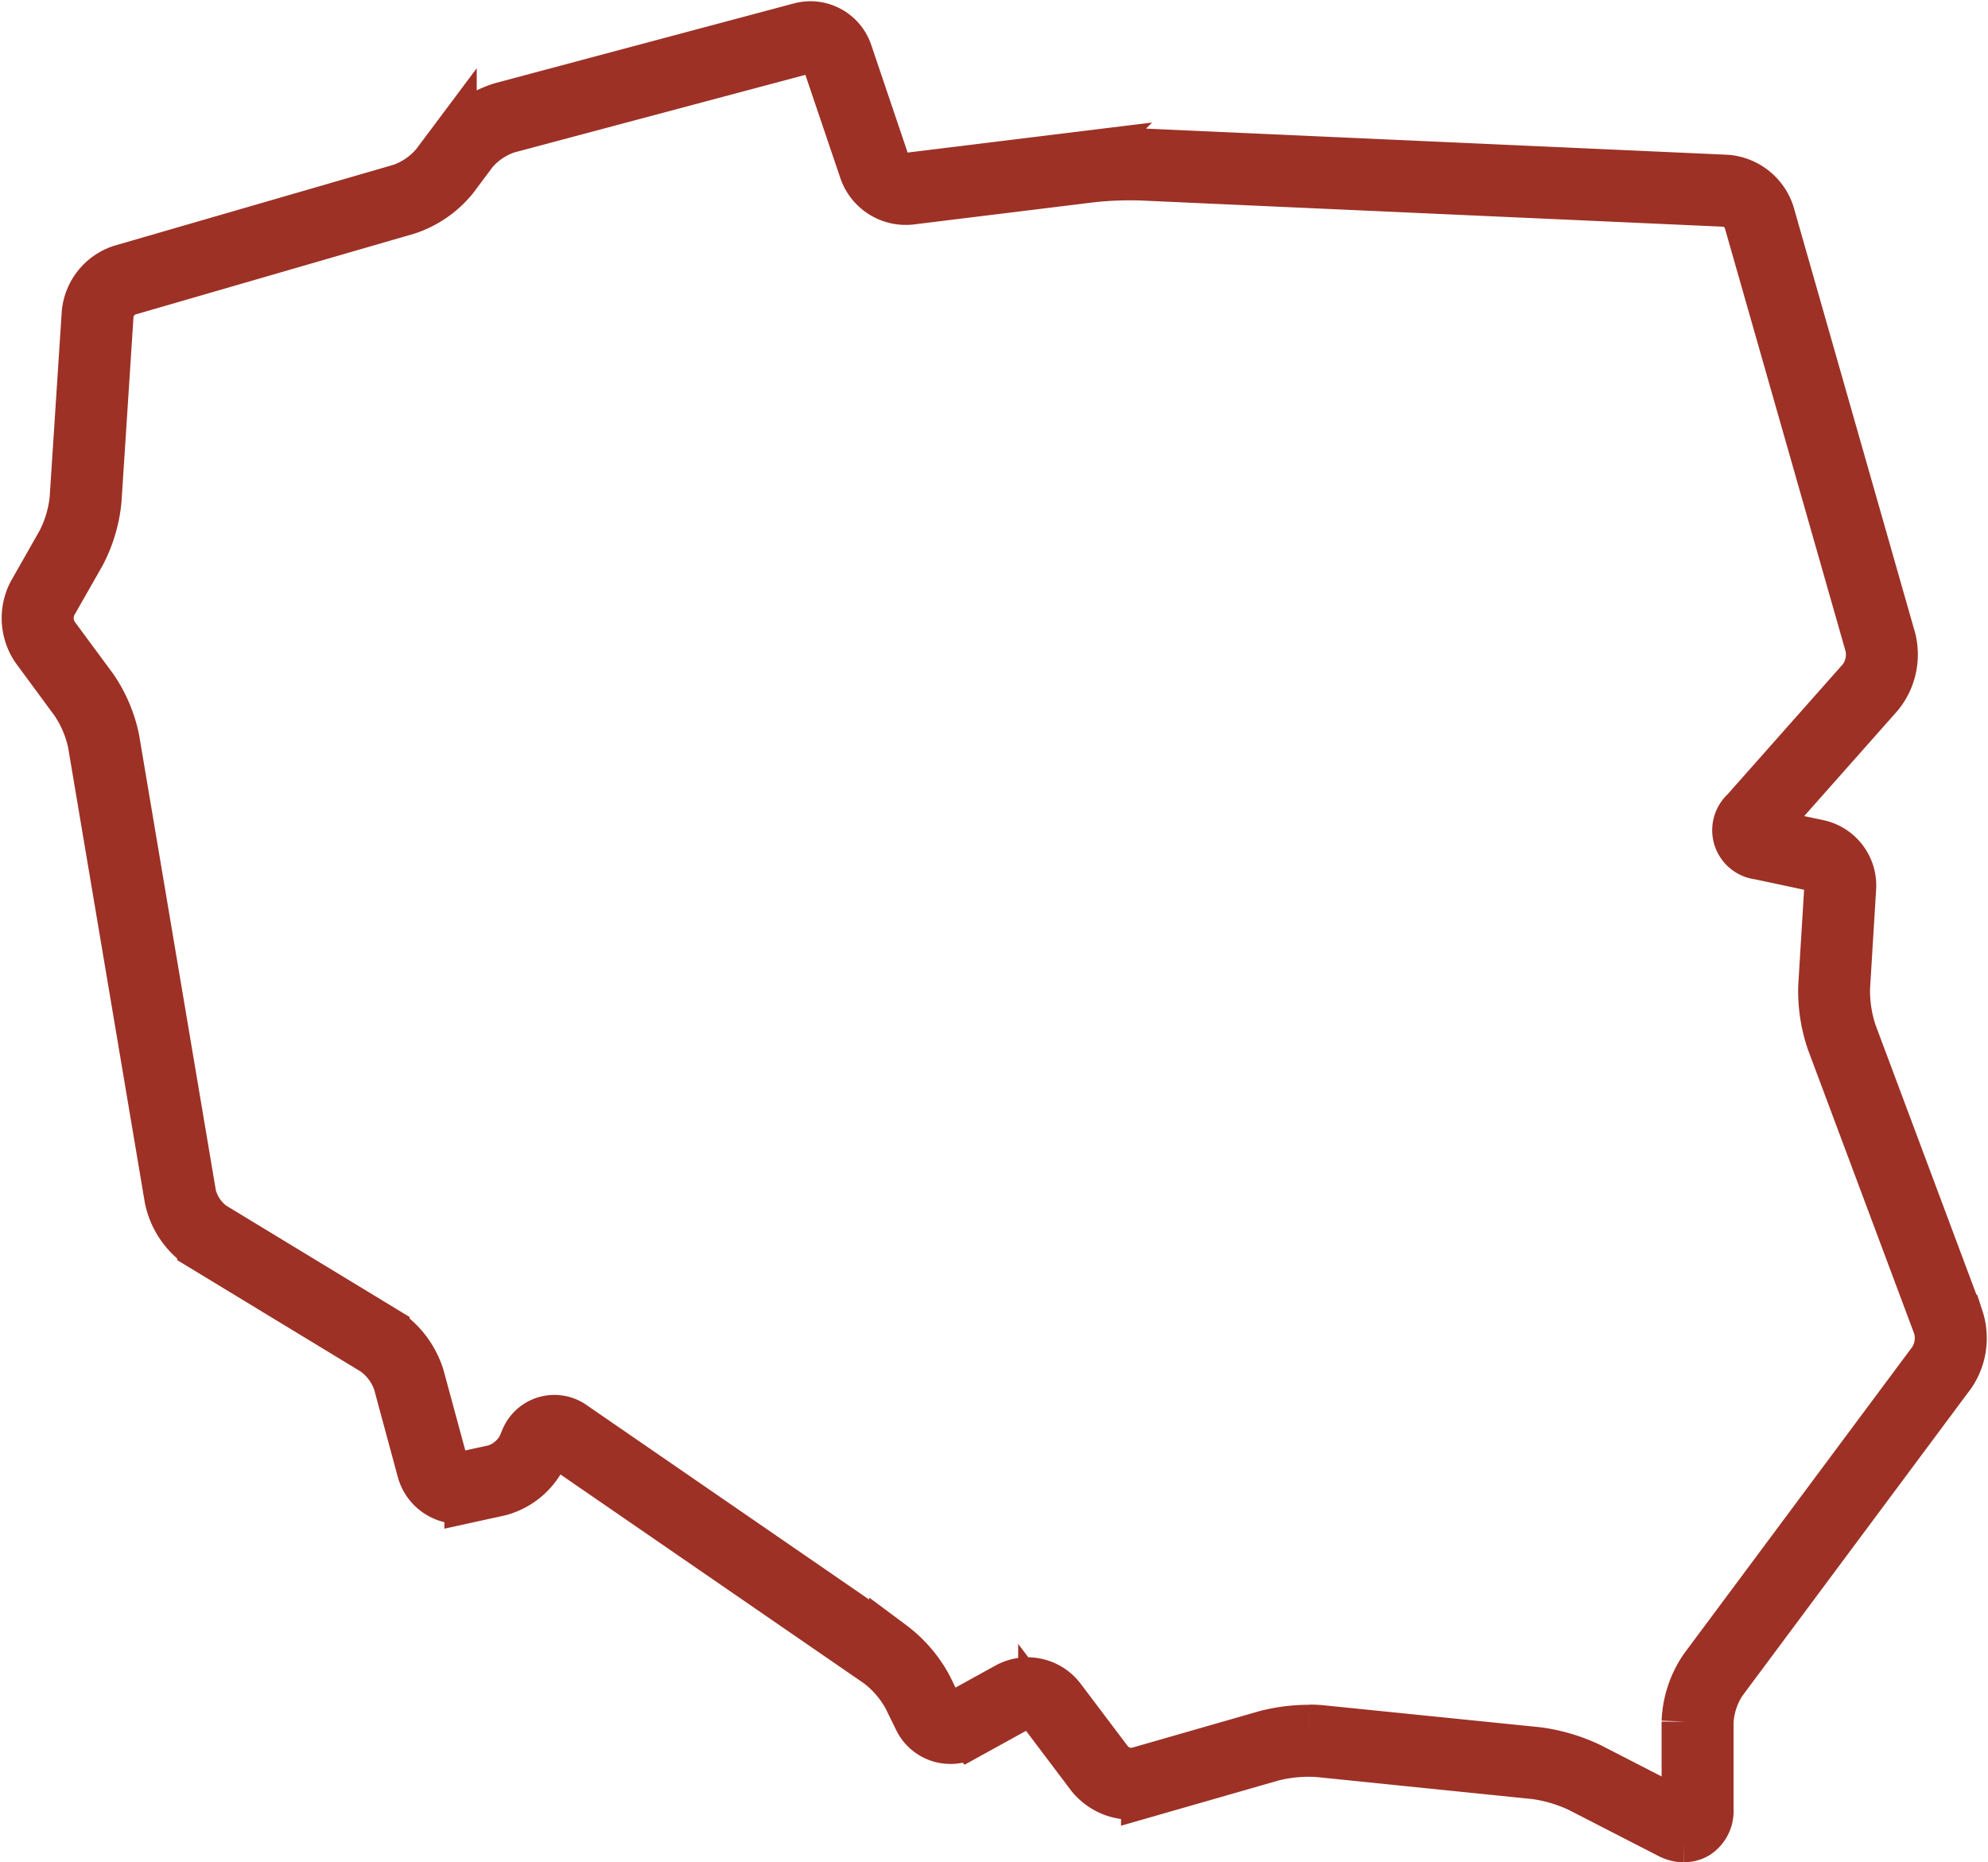
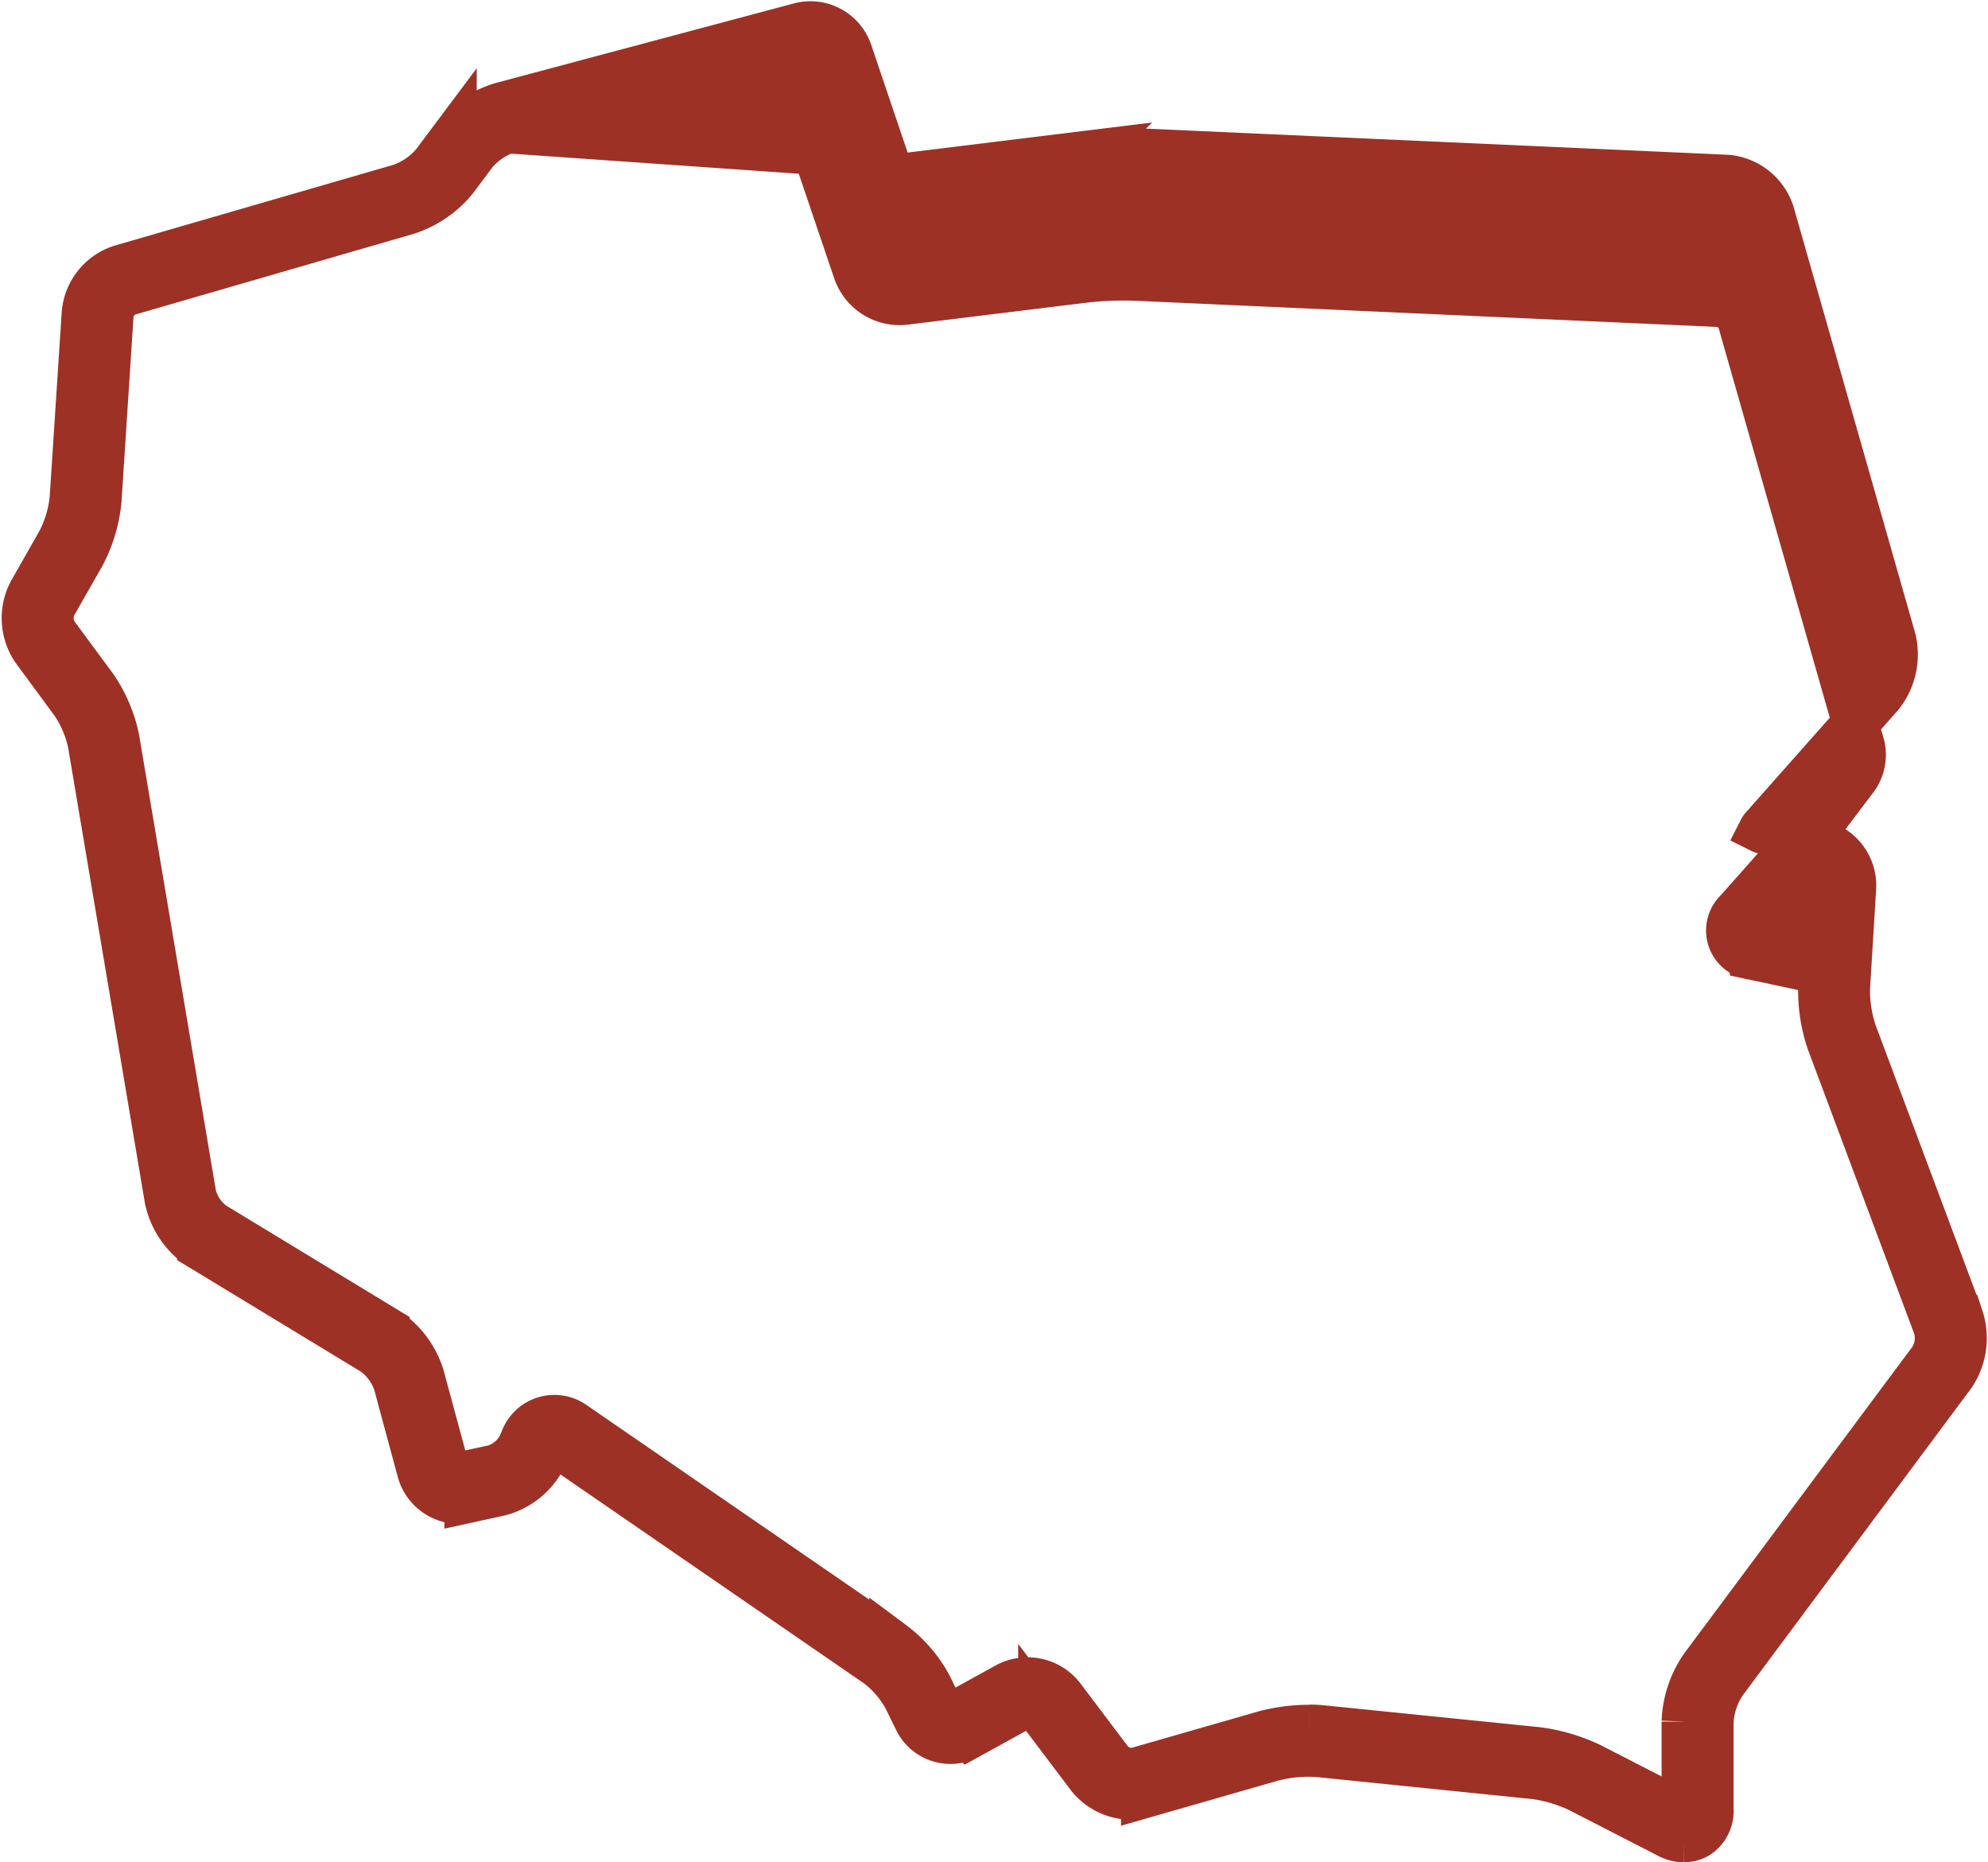
<svg xmlns="http://www.w3.org/2000/svg" width="129.381" height="121.174" viewBox="0 0 129.381 121.174">
-   <path data-name="Path 1410" d="M108 118.1a2.214 2.214 0 0 1-1.009-.261l-5.843-3a9.792 9.792 0 0 0-2.871-.851L84.2 112.552a9.579 9.579 0 0 0-2.975.266l-8.377 2.405a3.5 3.5 0 0 1-3.536-1.181l-3.157-4.182a1.166 1.166 0 0 0-1.41-.3l-3.311 1.825a2.43 2.43 0 0 1-3.377-1.065l-.705-1.438a6.839 6.839 0 0 0-1.849-2.143L34.8 92.492a.49.49 0 0 0-.8.231l-.189.44a4.482 4.482 0 0 1-2.9 2.4l-2.1.459a2.641 2.641 0 0 1-3.077-1.867L24.178 88.4a4.017 4.017 0 0 0-1.5-2l-11.26-6.836A4.99 4.99 0 0 1 9.3 76.449l-5-29.659a7.488 7.488 0 0 0-1.126-2.654L.637 40.692a3.623 3.623 0 0 1-.223-3.733l1.871-3.291a7.844 7.844 0 0 0 .833-2.782l.791-12.134a3.428 3.428 0 0 1 2.332-2.9l18.226-5.281a5.054 5.054 0 0 0 2.185-1.512l1.265-1.69a6.429 6.429 0 0 1 3.092-2.09L50.477.085a2.678 2.678 0 0 1 3.18 1.7l2.455 7.256a1.314 1.314 0 0 0 1.31.824l11.806-1.45a24.848 24.848 0 0 1 3.493-.135l38.04 1.71a3.348 3.348 0 0 1 2.915 2.3l7.912 27.725a4.23 4.23 0 0 1-.834 3.667l-7.613 8.59a.727.727 0 0 0-.115.165.73.73 0 0 0 .19.064l3.572.761a2.849 2.849 0 0 1 2.209 2.9l-.4 6.522a8.579 8.579 0 0 0 .436 2.91l6.948 18.571a4.255 4.255 0 0 1-.528 3.724l-14.9 20.021a5.124 5.124 0 0 0-.839 2.531v5.722a1.9 1.9 0 0 1-.842 1.683 1.659 1.659 0 0 1-.873.24m-24.38-7.252c.271 0 .528.011.757.034l14.07 1.427a11.448 11.448 0 0 1 3.471 1.029l5.843 3a.16.16 0 1 0 .27-.165v-5.722a6.7 6.7 0 0 1 1.172-3.536l14.9-20.021a2.629 2.629 0 0 0 .3-2.129l-6.942-18.556a10.265 10.265 0 0 1-.539-3.6l.4-6.521a1.18 1.18 0 0 0-.879-1.156l-3.572-.761a1.725 1.725 0 0 1-.984-2.991l7.613-8.59a2.6 2.6 0 0 0 .475-2.089l-7.912-27.725a1.67 1.67 0 0 0-1.372-1.084l-38.04-1.71a23.238 23.238 0 0 0-3.212.124l-11.806 1.45a3 3 0 0 1-3.11-1.955l-2.459-7.258a.983.983 0 0 0-1.152-.617L31.442 6.9a4.834 4.834 0 0 0-2.178 1.472L28 10.065a6.641 6.641 0 0 1-3.065 2.12L6.709 17.466a1.747 1.747 0 0 0-1.121 1.394L4.8 31a9.548 9.548 0 0 1-1.049 3.5l-1.874 3.29a1.987 1.987 0 0 0 .114 1.9l2.544 3.445a9.207 9.207 0 0 1 1.433 3.375l5 29.659a3.391 3.391 0 0 0 1.325 1.954l11.26 6.837a5.646 5.646 0 0 1 2.255 3l1.56 5.755a.948.948 0 0 0 1.093.663l2.1-.459a2.862 2.862 0 0 0 1.705-1.419l.189-.44a2.165 2.165 0 0 1 3.3-.955l20.705 14.249a8.468 8.468 0 0 1 2.406 2.788l.705 1.438a.747.747 0 0 0 1.053.332l3.311-1.825a2.833 2.833 0 0 1 3.566.761l3.157 4.182a1.813 1.813 0 0 0 1.728.577l8.377-2.405a11.414 11.414 0 0 1 2.853-.357m34.143-48.2z" transform="translate(1.609 1.578)" style="fill:#9d3126;stroke:#9d3126;stroke-width:3px" />
+   <path data-name="Path 1410" d="M108 118.1a2.214 2.214 0 0 1-1.009-.261l-5.843-3a9.792 9.792 0 0 0-2.871-.851L84.2 112.552a9.579 9.579 0 0 0-2.975.266l-8.377 2.405a3.5 3.5 0 0 1-3.536-1.181l-3.157-4.182a1.166 1.166 0 0 0-1.41-.3l-3.311 1.825a2.43 2.43 0 0 1-3.377-1.065l-.705-1.438a6.839 6.839 0 0 0-1.849-2.143L34.8 92.492a.49.49 0 0 0-.8.231l-.189.44a4.482 4.482 0 0 1-2.9 2.4l-2.1.459a2.641 2.641 0 0 1-3.077-1.867L24.178 88.4a4.017 4.017 0 0 0-1.5-2l-11.26-6.836A4.99 4.99 0 0 1 9.3 76.449l-5-29.659a7.488 7.488 0 0 0-1.126-2.654L.637 40.692a3.623 3.623 0 0 1-.223-3.733l1.871-3.291a7.844 7.844 0 0 0 .833-2.782l.791-12.134a3.428 3.428 0 0 1 2.332-2.9l18.226-5.281a5.054 5.054 0 0 0 2.185-1.512l1.265-1.69a6.429 6.429 0 0 1 3.092-2.09L50.477.085a2.678 2.678 0 0 1 3.18 1.7l2.455 7.256a1.314 1.314 0 0 0 1.31.824l11.806-1.45a24.848 24.848 0 0 1 3.493-.135l38.04 1.71a3.348 3.348 0 0 1 2.915 2.3l7.912 27.725a4.23 4.23 0 0 1-.834 3.667l-7.613 8.59a.727.727 0 0 0-.115.165.73.73 0 0 0 .19.064l3.572.761a2.849 2.849 0 0 1 2.209 2.9l-.4 6.522a8.579 8.579 0 0 0 .436 2.91l6.948 18.571a4.255 4.255 0 0 1-.528 3.724l-14.9 20.021a5.124 5.124 0 0 0-.839 2.531v5.722a1.9 1.9 0 0 1-.842 1.683 1.659 1.659 0 0 1-.873.24m-24.38-7.252c.271 0 .528.011.757.034l14.07 1.427a11.448 11.448 0 0 1 3.471 1.029l5.843 3a.16.16 0 1 0 .27-.165v-5.722a6.7 6.7 0 0 1 1.172-3.536l14.9-20.021a2.629 2.629 0 0 0 .3-2.129l-6.942-18.556a10.265 10.265 0 0 1-.539-3.6a1.18 1.18 0 0 0-.879-1.156l-3.572-.761a1.725 1.725 0 0 1-.984-2.991l7.613-8.59a2.6 2.6 0 0 0 .475-2.089l-7.912-27.725a1.67 1.67 0 0 0-1.372-1.084l-38.04-1.71a23.238 23.238 0 0 0-3.212.124l-11.806 1.45a3 3 0 0 1-3.11-1.955l-2.459-7.258a.983.983 0 0 0-1.152-.617L31.442 6.9a4.834 4.834 0 0 0-2.178 1.472L28 10.065a6.641 6.641 0 0 1-3.065 2.12L6.709 17.466a1.747 1.747 0 0 0-1.121 1.394L4.8 31a9.548 9.548 0 0 1-1.049 3.5l-1.874 3.29a1.987 1.987 0 0 0 .114 1.9l2.544 3.445a9.207 9.207 0 0 1 1.433 3.375l5 29.659a3.391 3.391 0 0 0 1.325 1.954l11.26 6.837a5.646 5.646 0 0 1 2.255 3l1.56 5.755a.948.948 0 0 0 1.093.663l2.1-.459a2.862 2.862 0 0 0 1.705-1.419l.189-.44a2.165 2.165 0 0 1 3.3-.955l20.705 14.249a8.468 8.468 0 0 1 2.406 2.788l.705 1.438a.747.747 0 0 0 1.053.332l3.311-1.825a2.833 2.833 0 0 1 3.566.761l3.157 4.182a1.813 1.813 0 0 0 1.728.577l8.377-2.405a11.414 11.414 0 0 1 2.853-.357m34.143-48.2z" transform="translate(1.609 1.578)" style="fill:#9d3126;stroke:#9d3126;stroke-width:3px" />
</svg>